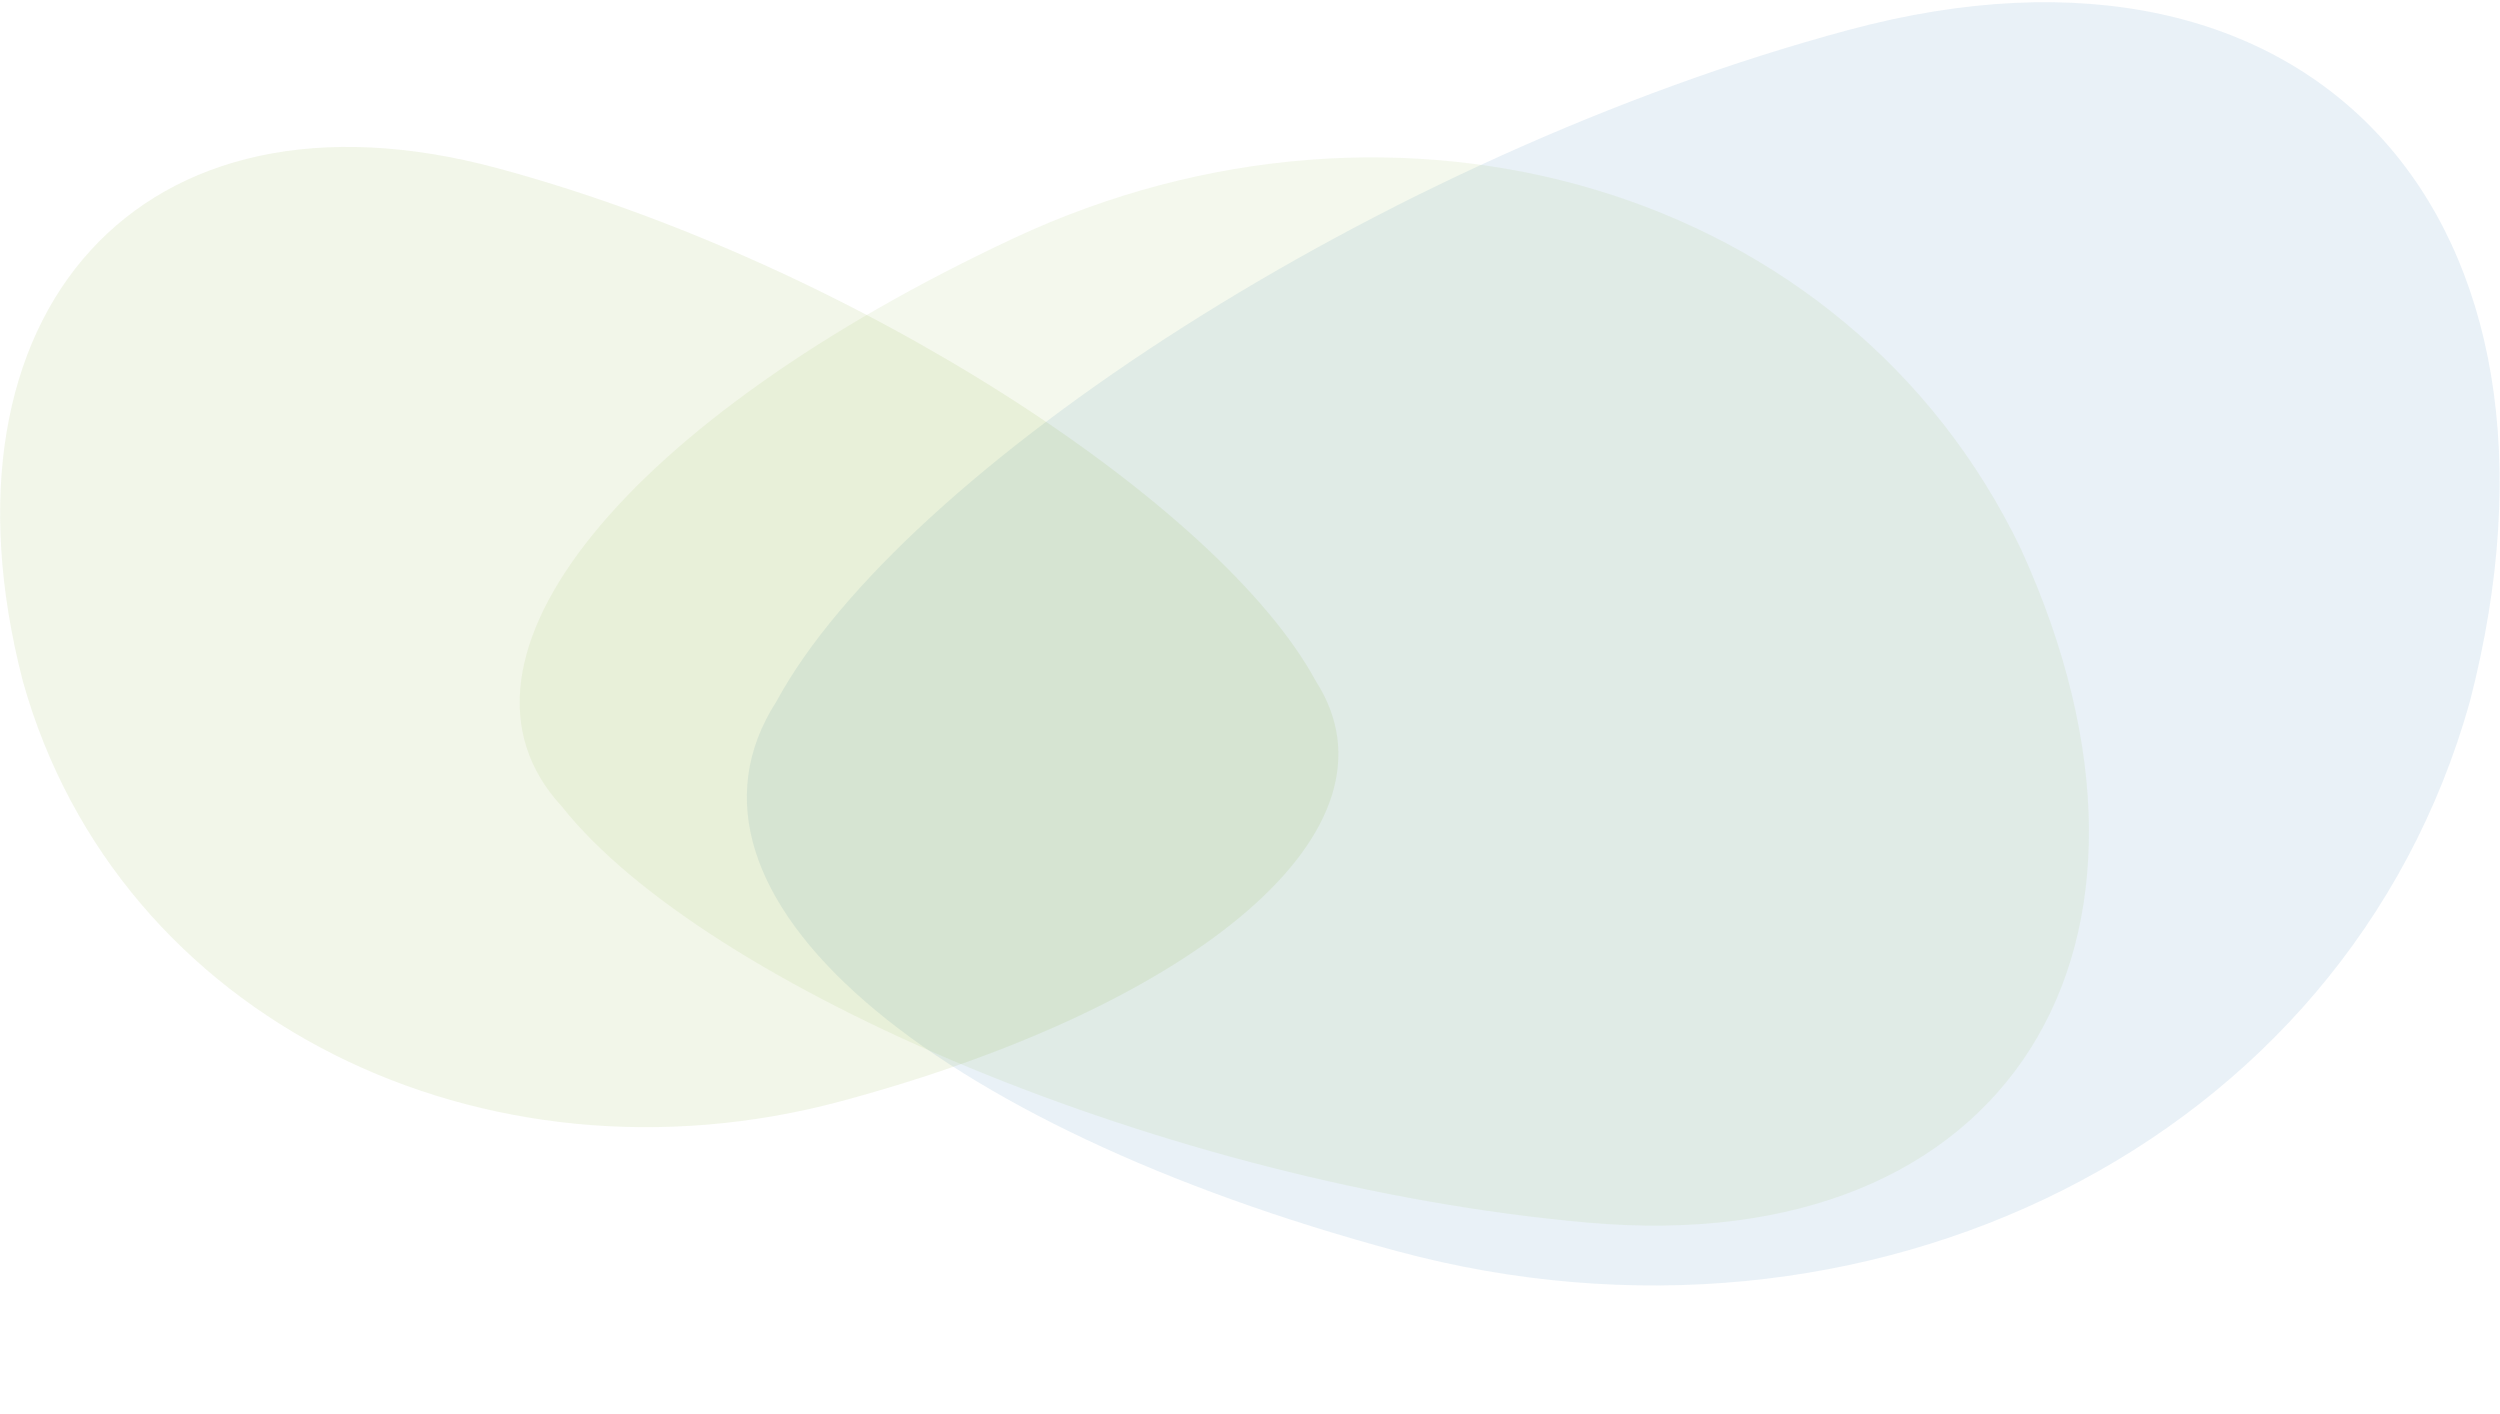
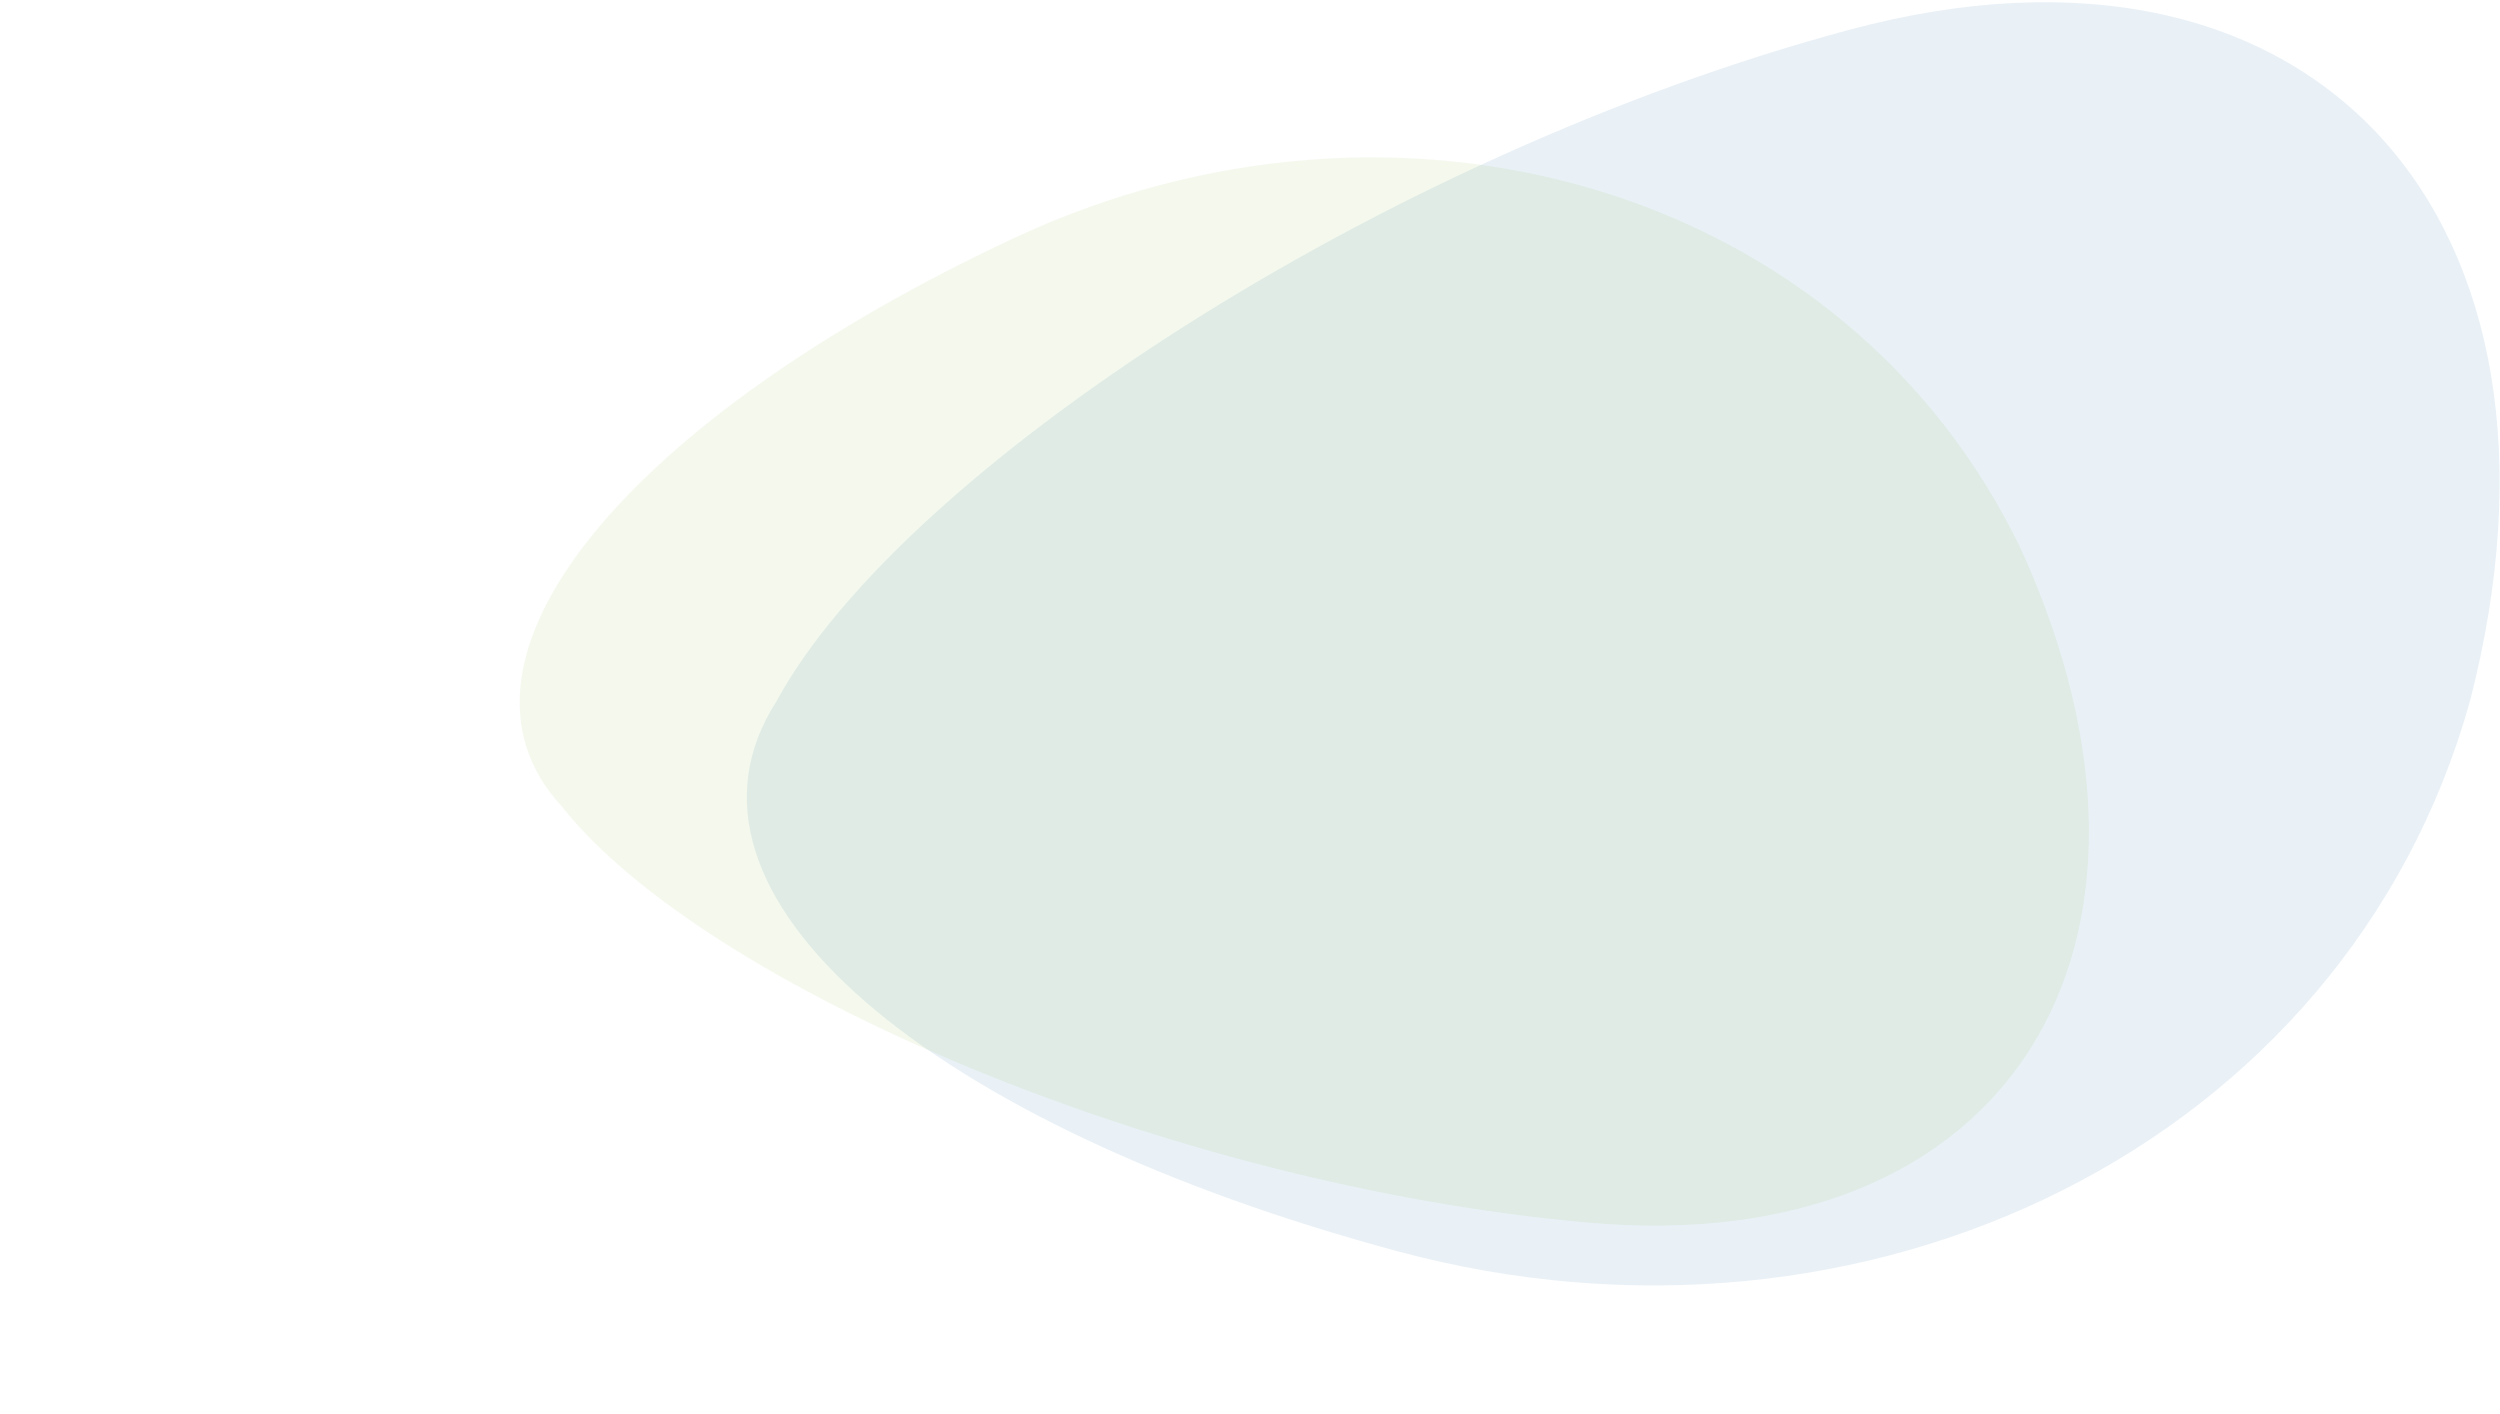
<svg xmlns="http://www.w3.org/2000/svg" width="1089" height="616">
  <g fill="none" fill-rule="evenodd">
    <path d="M805.244 13.048c-203.696 54.816-412.77 192.279-466.982 292.444-54.211 84.052 66.97 184.8 270.665 239.615 203.695 54.815 412.77-45.932 466.982-239.615 54.211-209.796-66.97-347.259-270.665-292.444Z" fill="#1772AC" opacity=".095" />
-     <path d="M216.581 73.237c155.523 41.872 315.154 146.875 356.545 223.388 41.39 64.204-51.132 141.161-206.655 183.033C210.948 521.529 51.317 444.572 9.926 296.625-31.464 136.369 61.058 31.366 216.581 73.237Z" fill="#7CA224" opacity=".1" />
    <path d="M691.65 532.57c-183.838-16.306-384.873-103.037-446.807-181.145-59.485-64.218 29.612-169.474 196.787-247.672 167.175-78.198 362.63-23.116 438.778 135.604 78.598 172.612-4.92 309.517-188.758 293.212Z" fill="#7CA224" opacity=".08" />
  </g>
</svg>